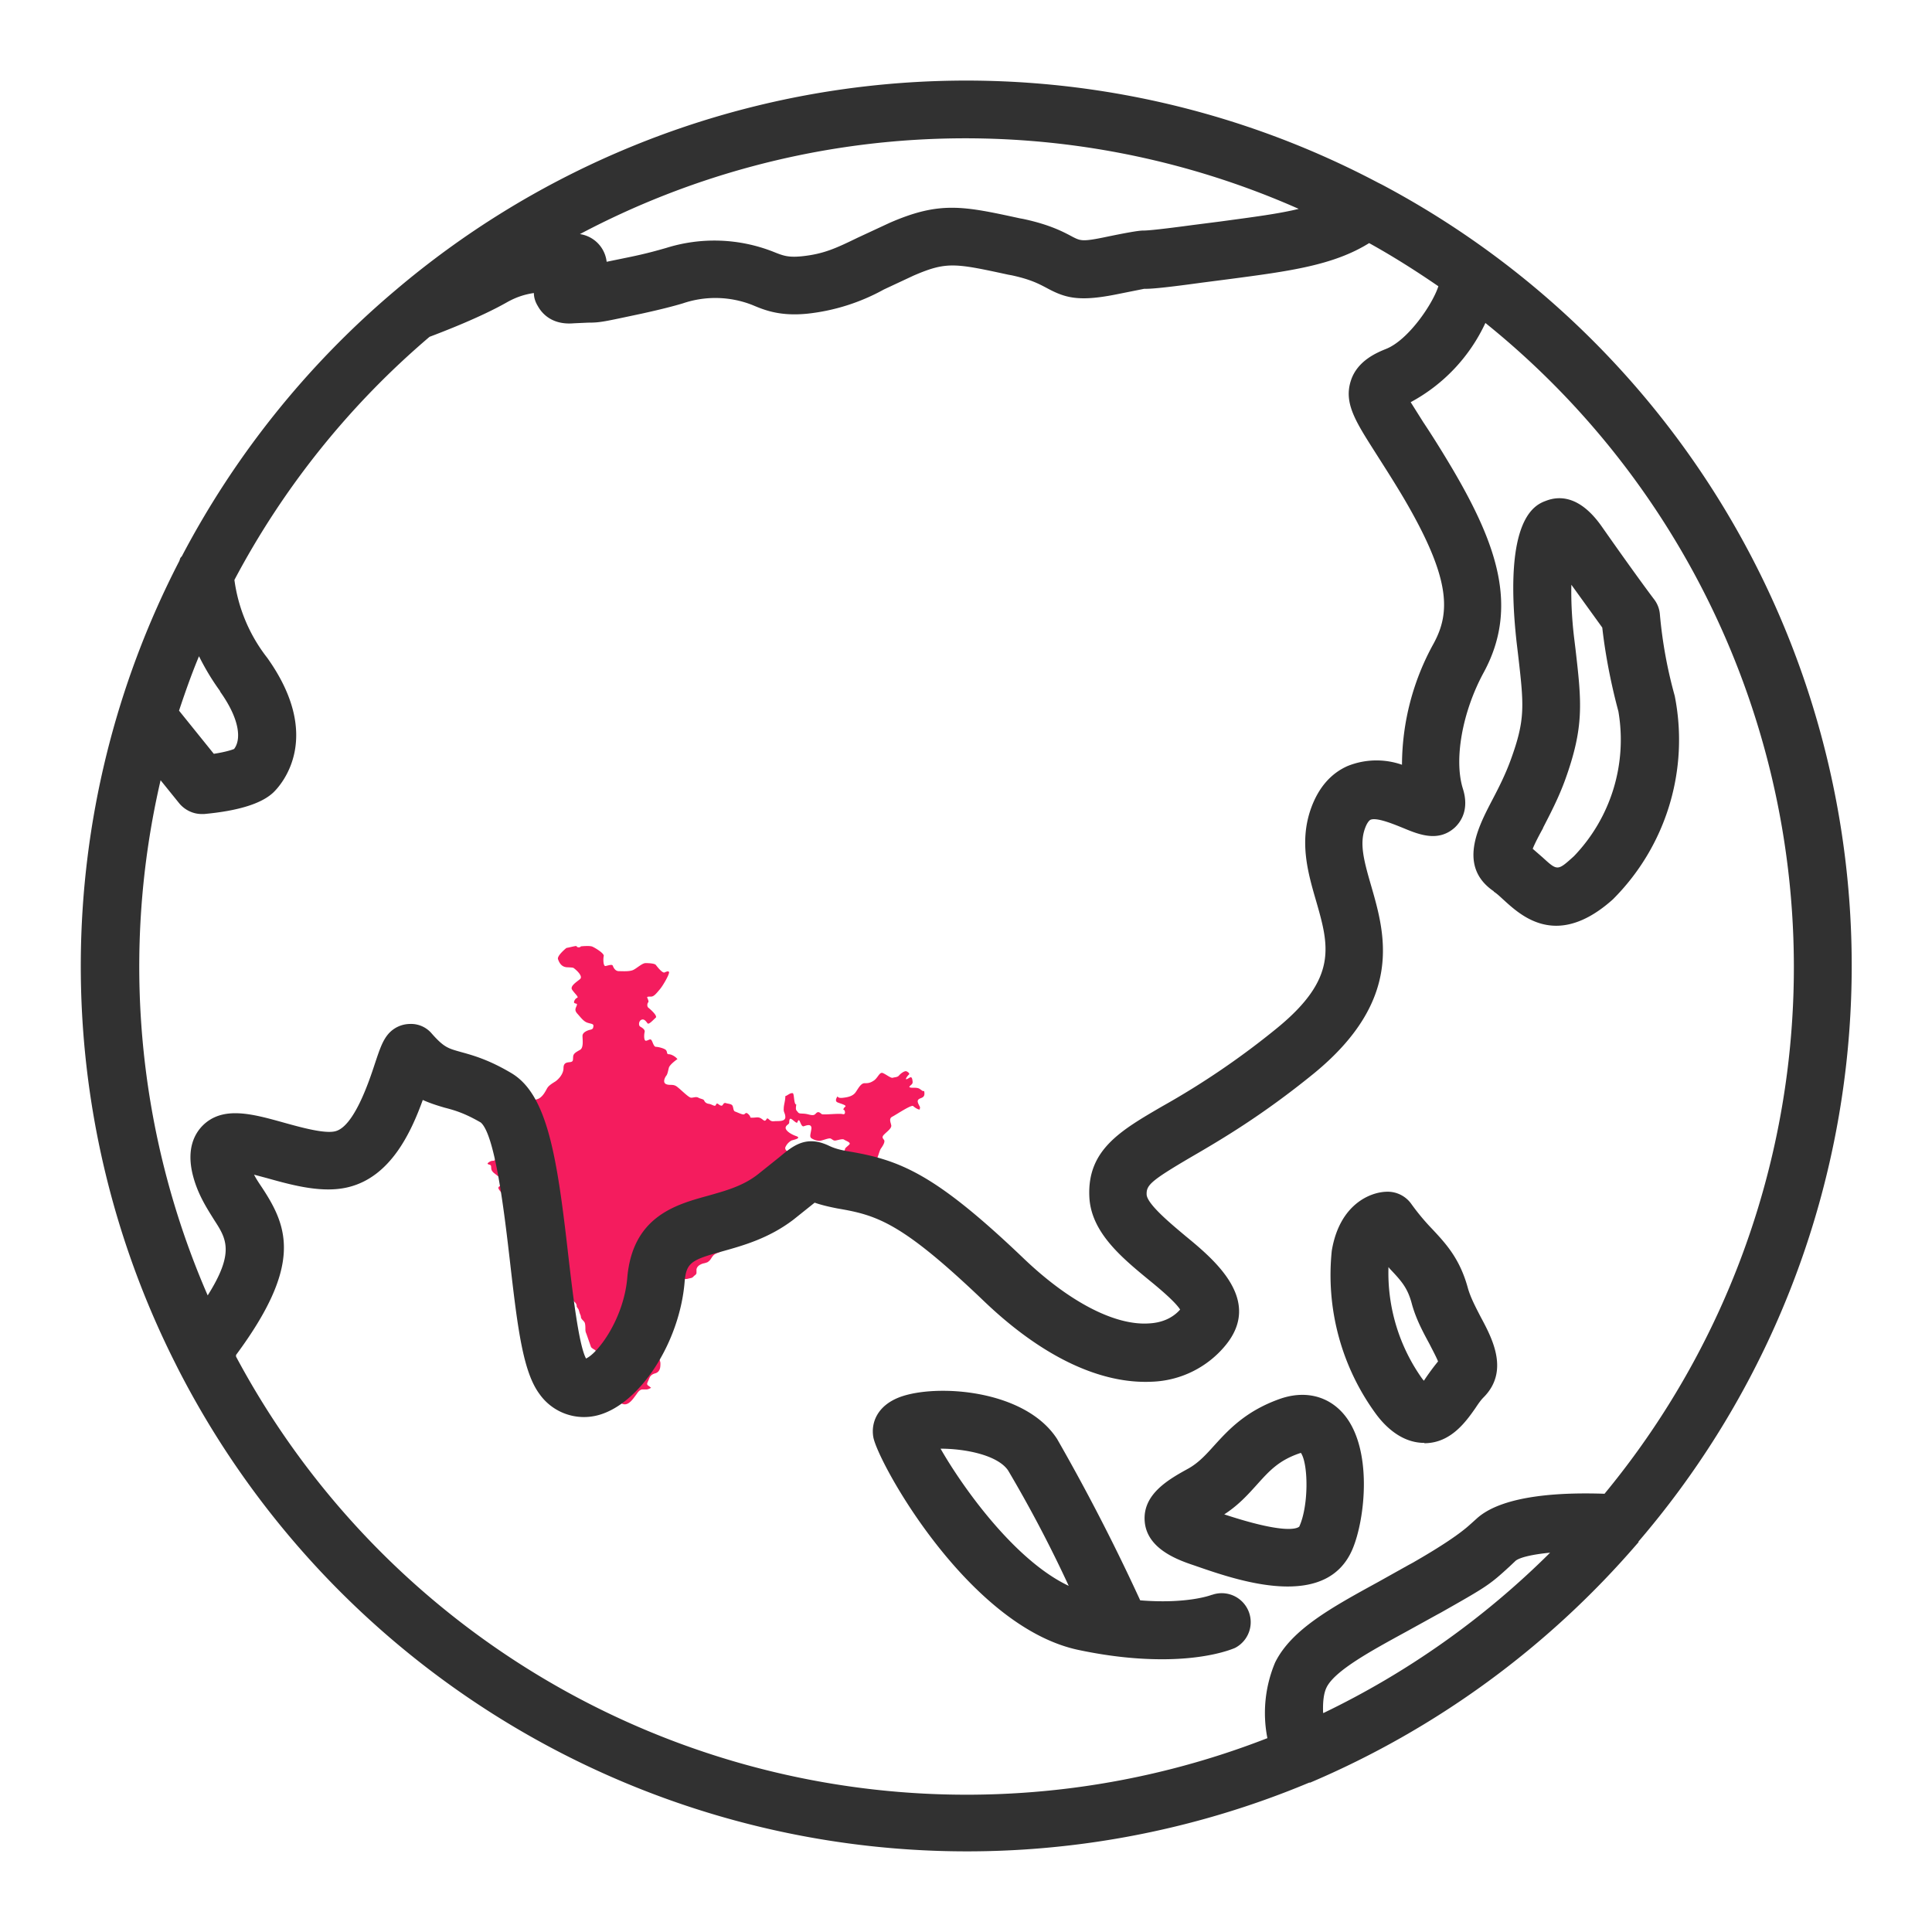
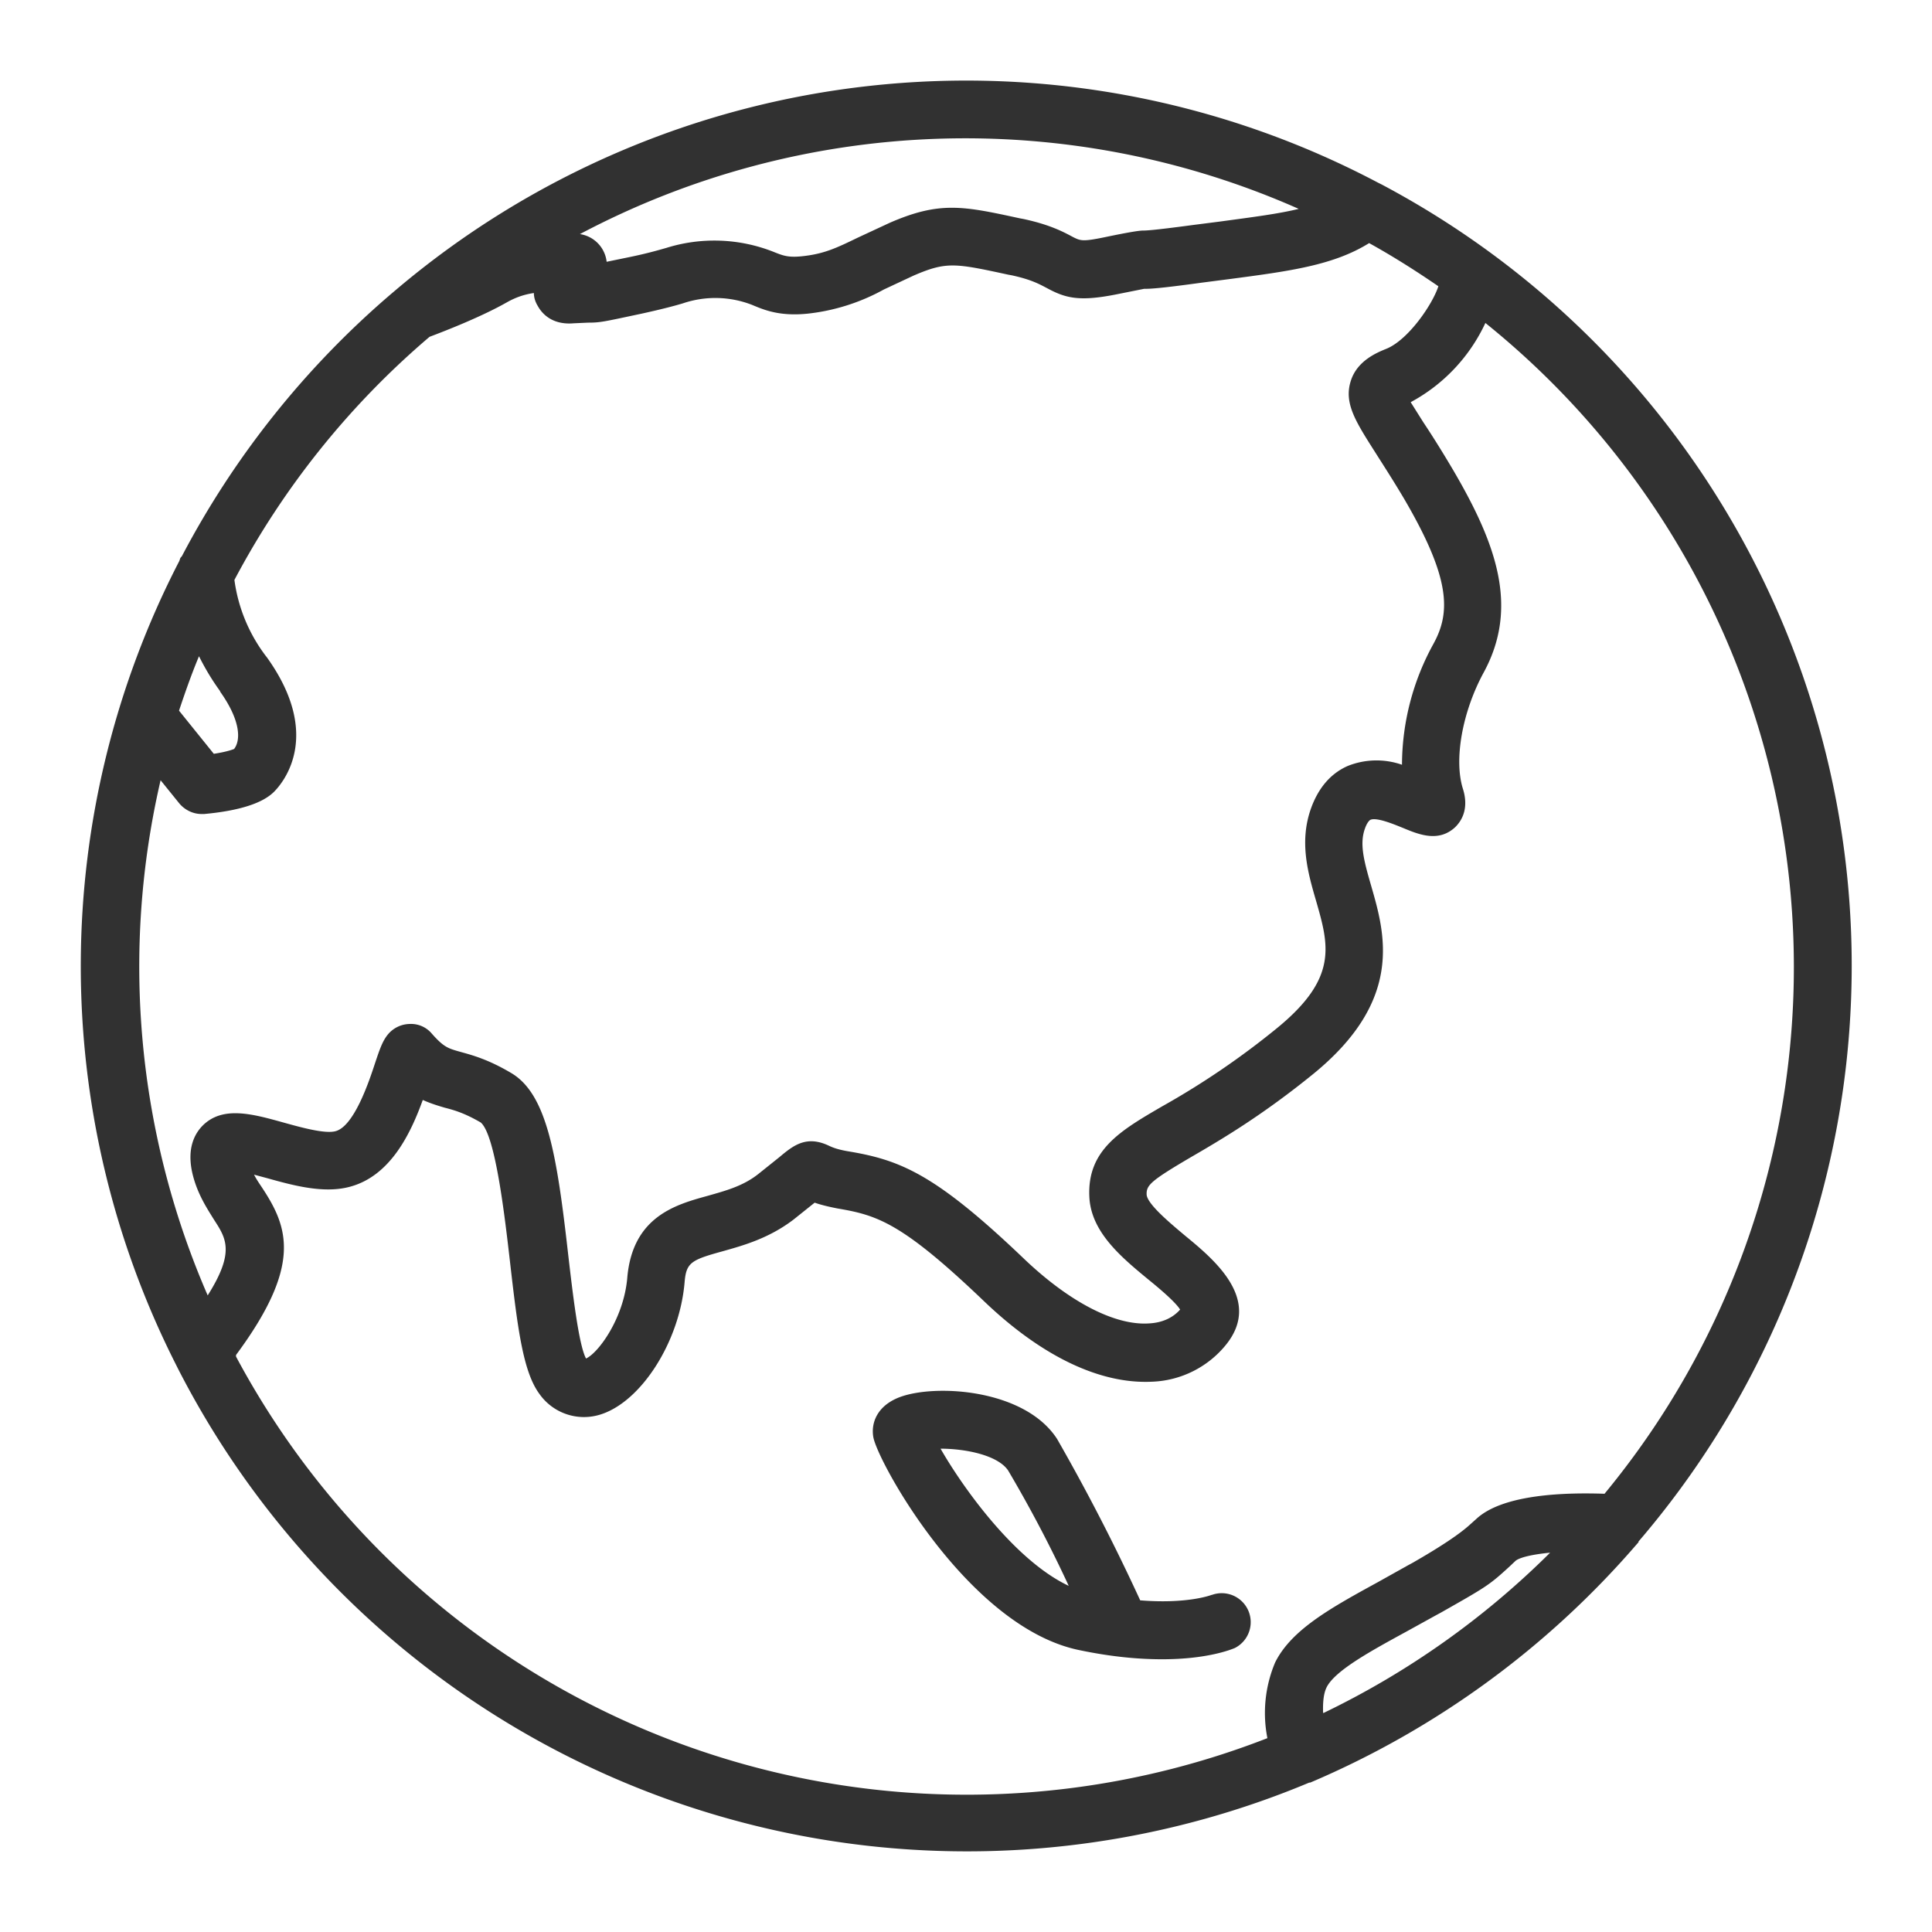
<svg xmlns="http://www.w3.org/2000/svg" viewBox="0 0 60 60">
-   <path fill="#f41c5e" d="M28.56 34.41c.05.11-.14 0-.2-.06-.06-.05-.53.27-.65.33s-.04.19-.03.28c0 .09-.13.18-.22.27-.09.09-.04.12 0 .18.03.07-.06.2-.11.27-.04.07-.08.24-.12.32-.04.08-.3-.02-.39-.01-.09 0 0 .26 0 .37 0 .11-.08.08-.12.12-.05.04-.02.21 0 .37.03.16-.25.09-.25.09a.96.96 0 0 0-.08-.34c-.06-.06-.07-.48-.15-.49-.08-.01-.14.31-.21.38-.07.07-.22-.31-.22-.41 0-.1.28-.18.3-.22.02-.04.12-.11.13-.16 0-.05.06-.08.13-.15.08-.07-.11-.12-.16-.16-.05-.03-.19.02-.26.03-.07.01-.09-.03-.15-.06s-.27.07-.35.07a.49.49 0 0 1-.25-.08c-.07-.05-.02-.14 0-.31 0-.17-.2-.07-.25-.06-.06 0-.09-.12-.12-.17-.03-.05-.05 0-.07.05-.02.04-.14-.09-.19-.11-.05-.03-.06.05-.06.11s-.09.07-.11.15c-.02.08.12.2.32.27s-.09.12-.14.14a.44.44 0 0 0-.19.21c-.03.1.11.16.22.19.11.02 0 .23 0 .3 0 .07.11.21.14.25.03.05.02.13.03.21 0 .08.02.21.05.29.02.05 0 .18 0 .28l-.03.02c-.07.03-.09-.07-.11-.11-.02-.07-.06-.05-.09 0-.02.04-.03.11-.09.1-.05 0-.1-.05-.11-.1-.01-.06 0-.13-.05-.18-.05-.05-.08-.01-.08.05 0 .06.03.13-.04.17-.06.03-.13.04-.19.05a.35.35 0 0 0-.17.06c-.06.04-.07.1-.06.17.01.15.06.34-.06.45-.06.06-.14.08-.21.13-.05.03-.08.07-.13.09-.06.02-.12 0-.18-.01-.05 0-.08.03-.12.06l-.11.11-.1.14-.16.13a2 2 0 0 1-.16.14.2.2 0 0 0-.08.1c-.02.04-.03.07-.06.1-.06.07-.15.08-.22.12-.08.04-.11.11-.16.18a.34.34 0 0 1-.09.08.74.74 0 0 1-.14.04c-.09.03-.18.08-.2.18v.11c0 .04-.04.07-.07.09-.03.03-.05.06-.1.07l-.13.03c-.1 0-.19.01-.25.1-.02.03-.02.07-.05.11-.02.04-.06.05-.1.06 0-.06-.06-.1-.11-.06-.05.03-.08.1-.12.14a.4.4 0 0 0-.1.15c-.02.05-.01.11 0 .17l.03.19-.03.18c0 .06-.02.12.02.17l.04.06-.02.06c-.03.06.01.13.02.19v.21c0 .06 0 .12-.04.17-.04.06-.1.08-.13.15-.06.12 0 .28-.01.41 0 .06.03.1.03.16s0 .14-.03.2a.2.2 0 0 1-.13.11c-.07.02-.13.05-.17.12l-.07.16c-.03.07 0 .09.05.12l.06.05c-.04.02-.09.05-.14.05h-.14c-.09.02-.13.09-.18.16-.1.13-.25.38-.45.28-.07-.03-.08-.11-.14-.16-.05-.04-.11-.05-.14-.12v-.02l-.03-.05-.05-.08c-.04-.05-.08-.11-.07-.18l.02-.08-.01-.11c-.03-.09-.08-.17-.13-.25l-.06-.11-.04-.11c-.04-.06-.06-.14-.09-.2-.02-.06-.04-.13-.07-.17-.02-.03-.05-.04-.08-.06-.03-.02-.06-.04-.07-.07l-.14-.4a.3.3 0 0 1-.03-.13c0-.07 0-.15-.02-.21-.03-.07-.11-.1-.12-.18 0-.05-.03-.09-.04-.13l-.03-.1-.06-.09c0-.03 0-.06-.02-.09-.03-.06-.1-.08-.11-.16 0-.08 0-.15-.06-.22l-.19-.2c-.02-.03-.02-.07-.03-.1l-.02-.11c0-.05 0-.08-.02-.13l-.02-.12c.01-.09-.03-.2-.06-.29-.01-.04-.05-.06-.05-.1v-.43c0-.08 0-.15-.02-.23-.03-.09-.08-.18-.09-.27a.42.42 0 0 1 .06-.29c.05-.11.06-.2 0-.3-.05-.08-.13-.18-.06-.26l.1-.07c.02-.02.02-.03-.01-.03-.04-.01-.22-.02-.2-.09.02-.05.18-.11.15-.17-.02-.03-.09-.03-.12-.03-.06 0-.12 0-.17.03-.09.04-.03.12-.01.19.03.11 0 .23-.08.31-.08.1-.2.12-.31.14-.1.01-.2.04-.3.04-.12-.01-.23-.11-.31-.19l-.22-.23c-.08-.07-.17-.13-.23-.22-.02-.03-.05-.07-.02-.1.02-.03.07-.03.11-.03.1 0 .2.03.29-.01a.57.57 0 0 0 .21-.2l.07-.11c-.11.02-.2.05-.3.1-.07.04-.15.07-.23.04-.07-.02-.11-.08-.17-.12l-.14-.11c-.03-.03-.06-.06-.07-.11-.01-.03 0-.09-.02-.12-.02-.02-.05-.02-.07-.03-.02 0-.02-.02-.03-.03.05-.05.11-.08.16-.08.08 0 .08-.04.08-.11 0-.08.37.01.53.03.16.02.23-.07.27-.13.04-.06.14.07.24.05.1-.02-.07-.54-.1-.63-.03-.1-.2-.1-.25-.12-.05-.02-.08-.23-.06-.31.02-.08-.17-.12-.27-.14-.1-.02.24-.48.35-.57.11-.1.14-.03.22.07.08.1.19 0 .36-.05.17-.04.27-.25.32-.34.05-.09.17-.16.25-.21.08-.05.26-.22.26-.42 0-.2.15-.17.23-.19.08-.02.06-.07.07-.17.01-.1.1-.14.22-.21.11-.07.07-.32.07-.43 0-.11.15-.17.24-.19.09-.02.09-.05.1-.12 0-.07-.07-.06-.19-.1-.12-.04-.21-.17-.31-.28-.1-.11-.05-.17-.02-.25.03-.08-.03-.05-.07-.08-.04-.02.02-.14.08-.16.07-.02-.07-.13-.15-.25-.08-.11.13-.24.24-.33.11-.09-.11-.28-.16-.32-.05-.04-.03-.04-.22-.05-.19 0-.26-.14-.3-.25-.04-.11.26-.35.26-.35.16-.03.32-.08.32-.05s.1.05.13 0c0 0 .28-.03.36.01.09.04.37.21.35.29-.02.08-.02.33.06.31.09-.02.2-.06.22-.01.02.05.07.17.19.17s.36.02.47-.05c.11-.06.26-.2.36-.2s.29.01.32.06c.04.05.2.26.27.23.06-.03.17-.07.13.04-.03.1-.19.39-.3.51-.1.12-.17.2-.25.2-.08 0-.13 0-.12.03.01.03.06.12.03.15s-.04.12 0 .16c.05.04.31.26.23.32-.08.07-.21.22-.25.17-.04-.05-.1-.15-.19-.11-.09.04-.09.18-.04.21.05.03.16.09.14.17-.02.08-.03.29.05.27.07-.01.12-.07.16-.02.04.05.07.21.14.21s.28.05.32.11c.04.06.01.12.08.12s.16.05.22.1l.05.05s-.25.17-.27.28c-.03.12-.04.19-.08.24-.04.05-.12.21 0 .26.12.05.22-.02.35.09.14.11.36.34.43.33.07 0 .15-.04.22 0s.16.04.18.09c.02.05.07.09.14.1.08.01.14.06.19.06s.03-.11.11-.05.11.06.14.02c.02-.04.05-.07.1-.05.06.02.17.02.2.08s.02.16.08.18c.06.02.2.09.26.09s.06-.1.16 0 0 .1.12.1.17-.03.26.02c.08.05.11.1.15.06.04-.04.03-.07.07-.05.04.02.08.1.2.08.12-.01.33.02.34-.12 0-.13-.06-.15-.05-.27 0-.12.05-.24.05-.39l.03-.01c.09-.05.13-.09.2-.08.05.01.03.36.11.35-.03.19 0 .17.05.24.05.07.14.02.33.07s.19 0 .25-.05.11 0 .16.04c.06.03.54-.03.65 0 .11.03.07-.13.04-.13-.03 0-.02-.05.04-.1s-.17-.1-.25-.14c-.09-.05.01-.18.01-.18.02.03.05.06.19.04.18-.02.31-.07.38-.18.07-.1.15-.26.26-.27.11 0 .18 0 .31-.09.13-.1.17-.28.28-.22.11.05.24.16.3.14.06-.02.14-.01.19-.07.05-.06.17-.15.23-.13.05.02.11.07.08.1-.04.03-.15.18-.06.14.09-.04.13-.1.16 0 .02.1.02.13-.02.17-.04.04-.13.09 0 .1.14 0 .21 0 .27.05.05.03.08.07.12.05.05.23-.1.2-.17.26s0 .15.05.26Z" />
  <g fill="#313131">
-     <path d="M46.39 27.69c.11.07.21.17.31.26.33.3.87.8 1.63.8.49 0 1.08-.21 1.76-.82a7 7 0 0 0 1.92-6.32 14.05 14.05 0 0 1-.46-2.52.88.88 0 0 0-.19-.49s-.51-.67-1.61-2.24c-.67-.96-1.31-.97-1.73-.81-.33.12-1.35.51-.92 4.4l.05.42c.18 1.56.22 1.98-.23 3.22-.17.47-.39.9-.59 1.28-.42.81-1.07 2.04.06 2.81Zm1.53-1.98c.21-.41.48-.92.69-1.5.59-1.64.51-2.39.32-4.04l-.05-.41c-.07-.61-.09-1.15-.08-1.6l.96 1.33c.05.45.18 1.41.5 2.6a5.22 5.22 0 0 1-1.38 4.5c-.51.46-.51.46-.97.04l-.31-.27c.07-.18.21-.44.32-.64Zm-3.68 19.11h.03c.79-.02 1.25-.66 1.55-1.09.08-.12.16-.24.25-.33.81-.81.28-1.82-.08-2.49-.16-.31-.33-.63-.41-.93-.25-.9-.68-1.36-1.1-1.81a7.04 7.04 0 0 1-.65-.78.9.9 0 0 0-.74-.38c-.53 0-1.49.39-1.73 1.83a7.3 7.3 0 0 0 1.37 5.07c.17.23.7.9 1.5.9Zm-1.12-5.47.04.05c.36.38.55.59.68 1.07.13.49.36.91.56 1.28.08.16.2.38.26.53a7.3 7.3 0 0 0-.44.6l-.05-.06a5.67 5.67 0 0 1-1.05-3.46Zm-6.02 9.27c.72.25 1.86.65 2.89.65.85 0 1.62-.27 2-1.13.41-.93.67-3.22-.31-4.28-.49-.53-1.2-.68-1.95-.41-1.06.38-1.59.97-2.02 1.44-.27.3-.49.54-.81.72-.6.33-1.42.79-1.35 1.64.07.86 1.04 1.2 1.55 1.37Zm1.95-2.53c.37-.41.66-.73 1.29-.95l.06-.02c.23.33.25 1.63-.05 2.29-.08.07-.48.23-2.33-.38.45-.29.75-.63 1.03-.94Z" />
    <path d="M50.88 47.88a27.46 27.46 0 0 0-7.97-42.15l-.12-.06a27.38 27.38 0 0 0-30.48 3.32l-.13.11a27.59 27.59 0 0 0-6.53 8.17l-.05.06-.03.09a27.39 27.39 0 0 0-.12 24.93l.07.14a27.52 27.52 0 0 0 35.14 12.87h.03a27.7 27.7 0 0 0 10.13-7.39l.07-.08ZM40.36 6.48c-.64.16-1.44.26-2.47.4l-.86.11c-1.26.17-1.46.17-1.53.17q-.2 0-1.16.2c-.72.15-.78.12-1.02 0-.28-.15-.7-.38-1.54-.56l-.11-.02c-1.75-.38-2.48-.54-4.04.14l-.99.46c-.68.33-1.06.51-1.75.58-.42.04-.57-.02-.87-.14a5 5 0 0 0-3.33-.12c-.28.08-.63.18-1.17.29l-.68.14a.98.98 0 0 0-.83-.86 25.56 25.56 0 0 1 22.33-.78ZM6.83 21.47c.65.91.65 1.52.44 1.79-.12.05-.36.11-.63.15l-1.08-1.34c.19-.57.39-1.14.62-1.69.18.36.39.72.66 1.09Zm-1.86 2.74.59.73c.17.21.43.34.7.34h.08c1.08-.1 1.81-.33 2.17-.69.27-.27 1.52-1.73-.21-4.16a5 5 0 0 1-1.02-2.42 25.68 25.68 0 0 1 6.06-7.55c.45-.17 1.59-.61 2.4-1.07.3-.17.57-.25.84-.29 0 .13.04.27.12.4.12.22.43.6 1.12.54l.44-.02c.39 0 .49-.03 1.67-.28.59-.13.98-.23 1.28-.32a3.14 3.14 0 0 1 2.15.05c.38.16.86.36 1.73.27a6.3 6.3 0 0 0 2.36-.75l.92-.43c1.02-.44 1.28-.39 2.94-.03l.11.02c.6.13.85.27 1.08.39.59.32 1.01.44 2.23.19l.8-.16c.16 0 .4 0 1.78-.19l.85-.11c1.9-.25 3.25-.43 4.36-1.12.74.41 1.45.86 2.15 1.34-.18.56-.93 1.66-1.61 1.94-.27.11-.91.36-1.11 1-.22.69.15 1.26.76 2.22.24.38.54.84.89 1.43 1.46 2.49 1.45 3.54.92 4.51a7.82 7.82 0 0 0-.98 3.76 2.4 2.4 0 0 0-1.69.04c-.52.23-.9.67-1.13 1.3-.38 1.05-.1 2.02.15 2.88.4 1.39.69 2.4-1.2 3.95a24.86 24.86 0 0 1-3.58 2.44c-1.29.75-2.32 1.35-2.26 2.79.04 1.11 1 1.9 1.85 2.6.32.26.82.68.97.92-.23.26-.56.41-.97.43-1.05.07-2.46-.66-3.86-1.99-2.79-2.67-3.87-3.09-5.51-3.36-.33-.06-.46-.12-.55-.16-.72-.35-1.13-.01-1.56.35l-.65.52c-.48.38-1.02.52-1.58.68-.98.27-2.33.64-2.49 2.55-.11 1.25-.89 2.32-1.28 2.5-.23-.42-.42-2.08-.55-3.19-.35-3.09-.65-5.02-1.78-5.68-.71-.42-1.2-.55-1.56-.65-.39-.11-.52-.14-.9-.57a.84.84 0 0 0-.68-.3.9.9 0 0 0-.67.31c-.18.21-.27.48-.42.93-.19.58-.65 1.94-1.22 2.09-.33.09-1.08-.12-1.62-.27-.97-.27-1.88-.52-2.5.09-.25.25-.51.71-.32 1.51.15.62.45 1.07.68 1.44.37.57.63 1-.21 2.33a25.6 25.6 0 0 1-1.46-16.01Zm2.36 17.87c2.06-2.78 1.62-3.96.82-5.18-.1-.15-.19-.28-.26-.42l.41.11c.82.23 1.75.48 2.55.27 1.27-.33 1.9-1.65 2.28-2.7.22.1.44.17.68.24.31.08.62.17 1.12.46.46.39.75 2.96.91 4.34.24 2.1.41 3.42.92 4.1a1.69 1.69 0 0 0 1.85.64c1.28-.37 2.49-2.25 2.65-4.11.05-.62.2-.7 1.18-.97.64-.18 1.44-.4 2.21-.99l.65-.52c.17.06.4.12.71.18 1.23.21 1.99.43 4.56 2.89 1.78 1.7 3.59 2.57 5.21 2.49a3.1 3.1 0 0 0 2.28-1.13c1.16-1.41-.35-2.66-1.25-3.4-.44-.37-1.18-.98-1.2-1.28-.01-.29.11-.42 1.37-1.16.93-.54 2.21-1.29 3.82-2.6 2.81-2.3 2.21-4.35 1.78-5.84-.23-.79-.36-1.3-.19-1.77.06-.17.13-.25.17-.27.2-.09.78.16 1.03.26.48.2 1.08.44 1.59-.02.18-.17.46-.55.25-1.21-.28-.9-.02-2.38.65-3.61 1.09-2.01.41-3.96-.95-6.28-.36-.61-.67-1.1-.93-1.49l-.39-.62a5.35 5.35 0 0 0 2.32-2.46 25.68 25.68 0 0 1 3.7 36.36c-1.17-.04-3.14 0-3.98.78l-.19.17q-.49.45-1.8 1.2l-.13.07-.93.52c-1.44.79-2.69 1.47-3.2 2.5a4.04 4.04 0 0 0-.24 2.35A25.72 25.72 0 0 1 7.33 42.13Zm33.76 11.11c-.01-.3.01-.59.11-.79.26-.52 1.38-1.13 2.46-1.72l.96-.53.13-.07c1.41-.8 1.5-.85 2.14-1.44l.18-.17c.14-.11.55-.2 1.07-.25a25.9 25.9 0 0 1-7.04 4.98Z" />
    <path d="M37.63 49.53s-.73.29-2.22.17a62.97 62.97 0 0 0-2.58-5.01c-1-1.55-3.77-1.72-4.89-1.3-.71.27-.89.81-.82 1.23.11.73 2.93 5.89 6.37 6.62 1.04.22 1.9.29 2.6.29 1.4 0 2.14-.3 2.26-.35a.9.9 0 0 0-.71-1.65Zm-8.42-4.54c.77 0 1.78.2 2.1.68a40.2 40.2 0 0 1 1.88 3.58c-1.68-.79-3.3-3.07-3.98-4.26Z" />
  </g>
</svg>